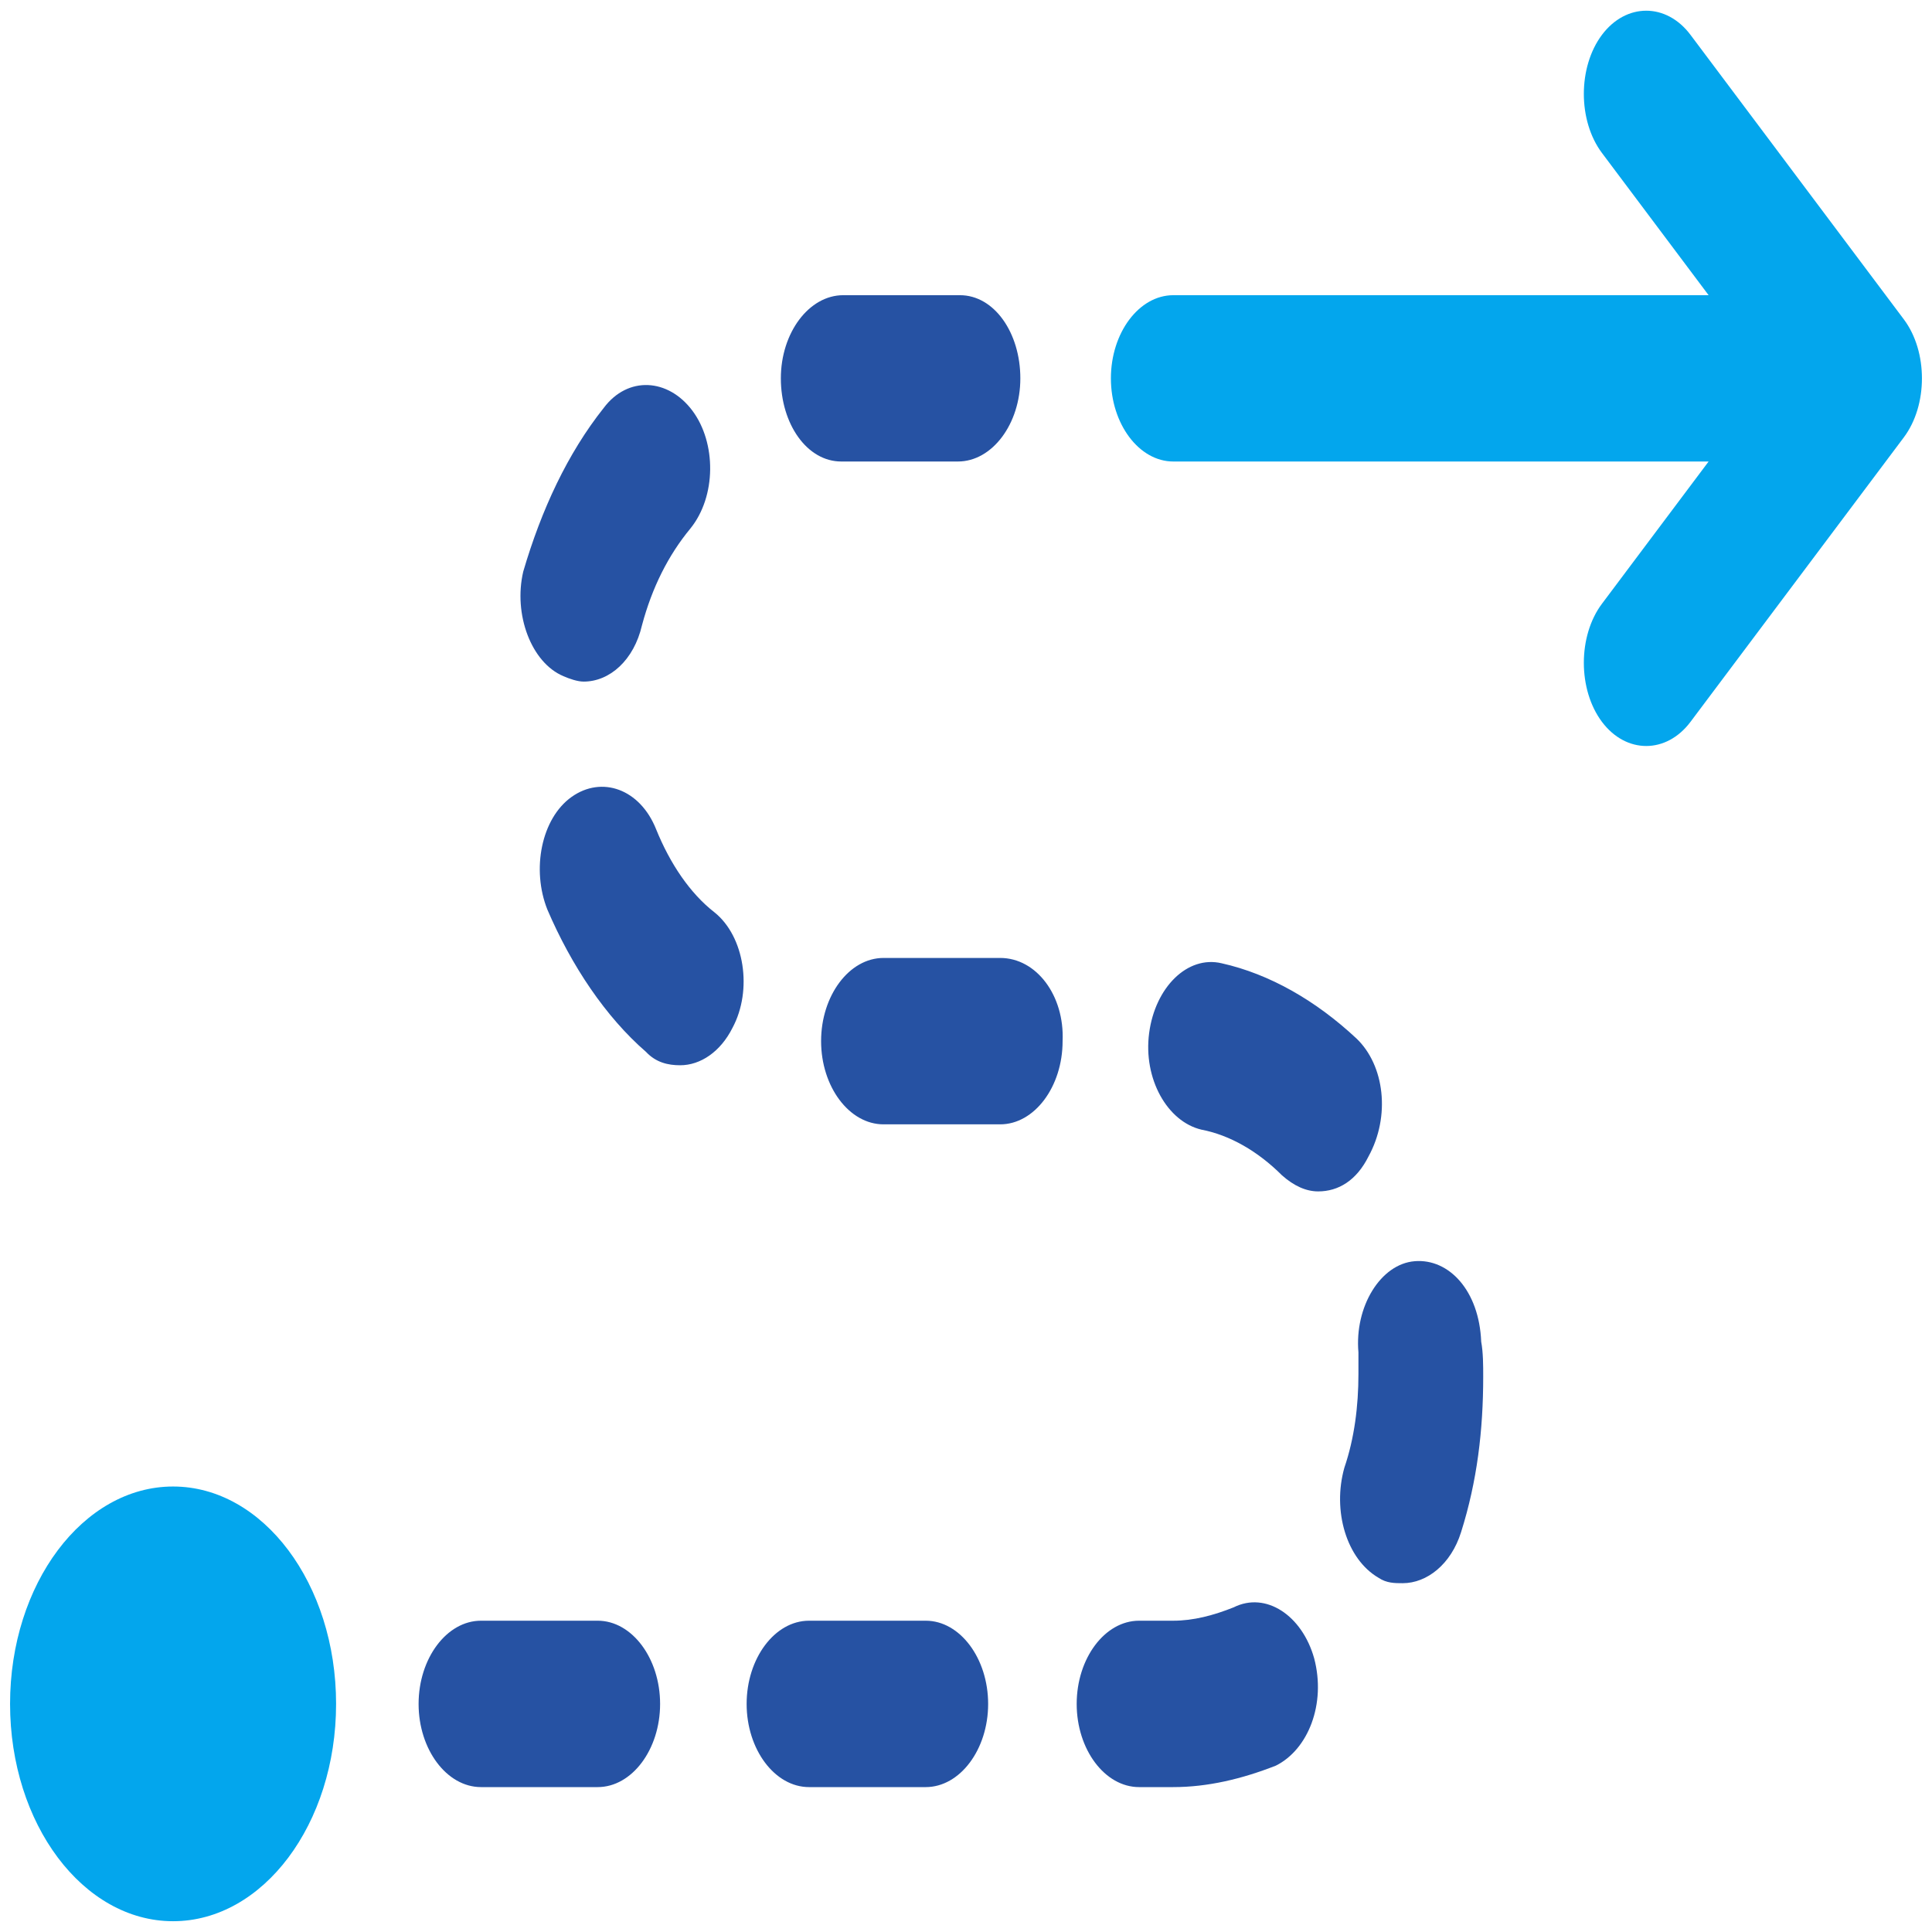
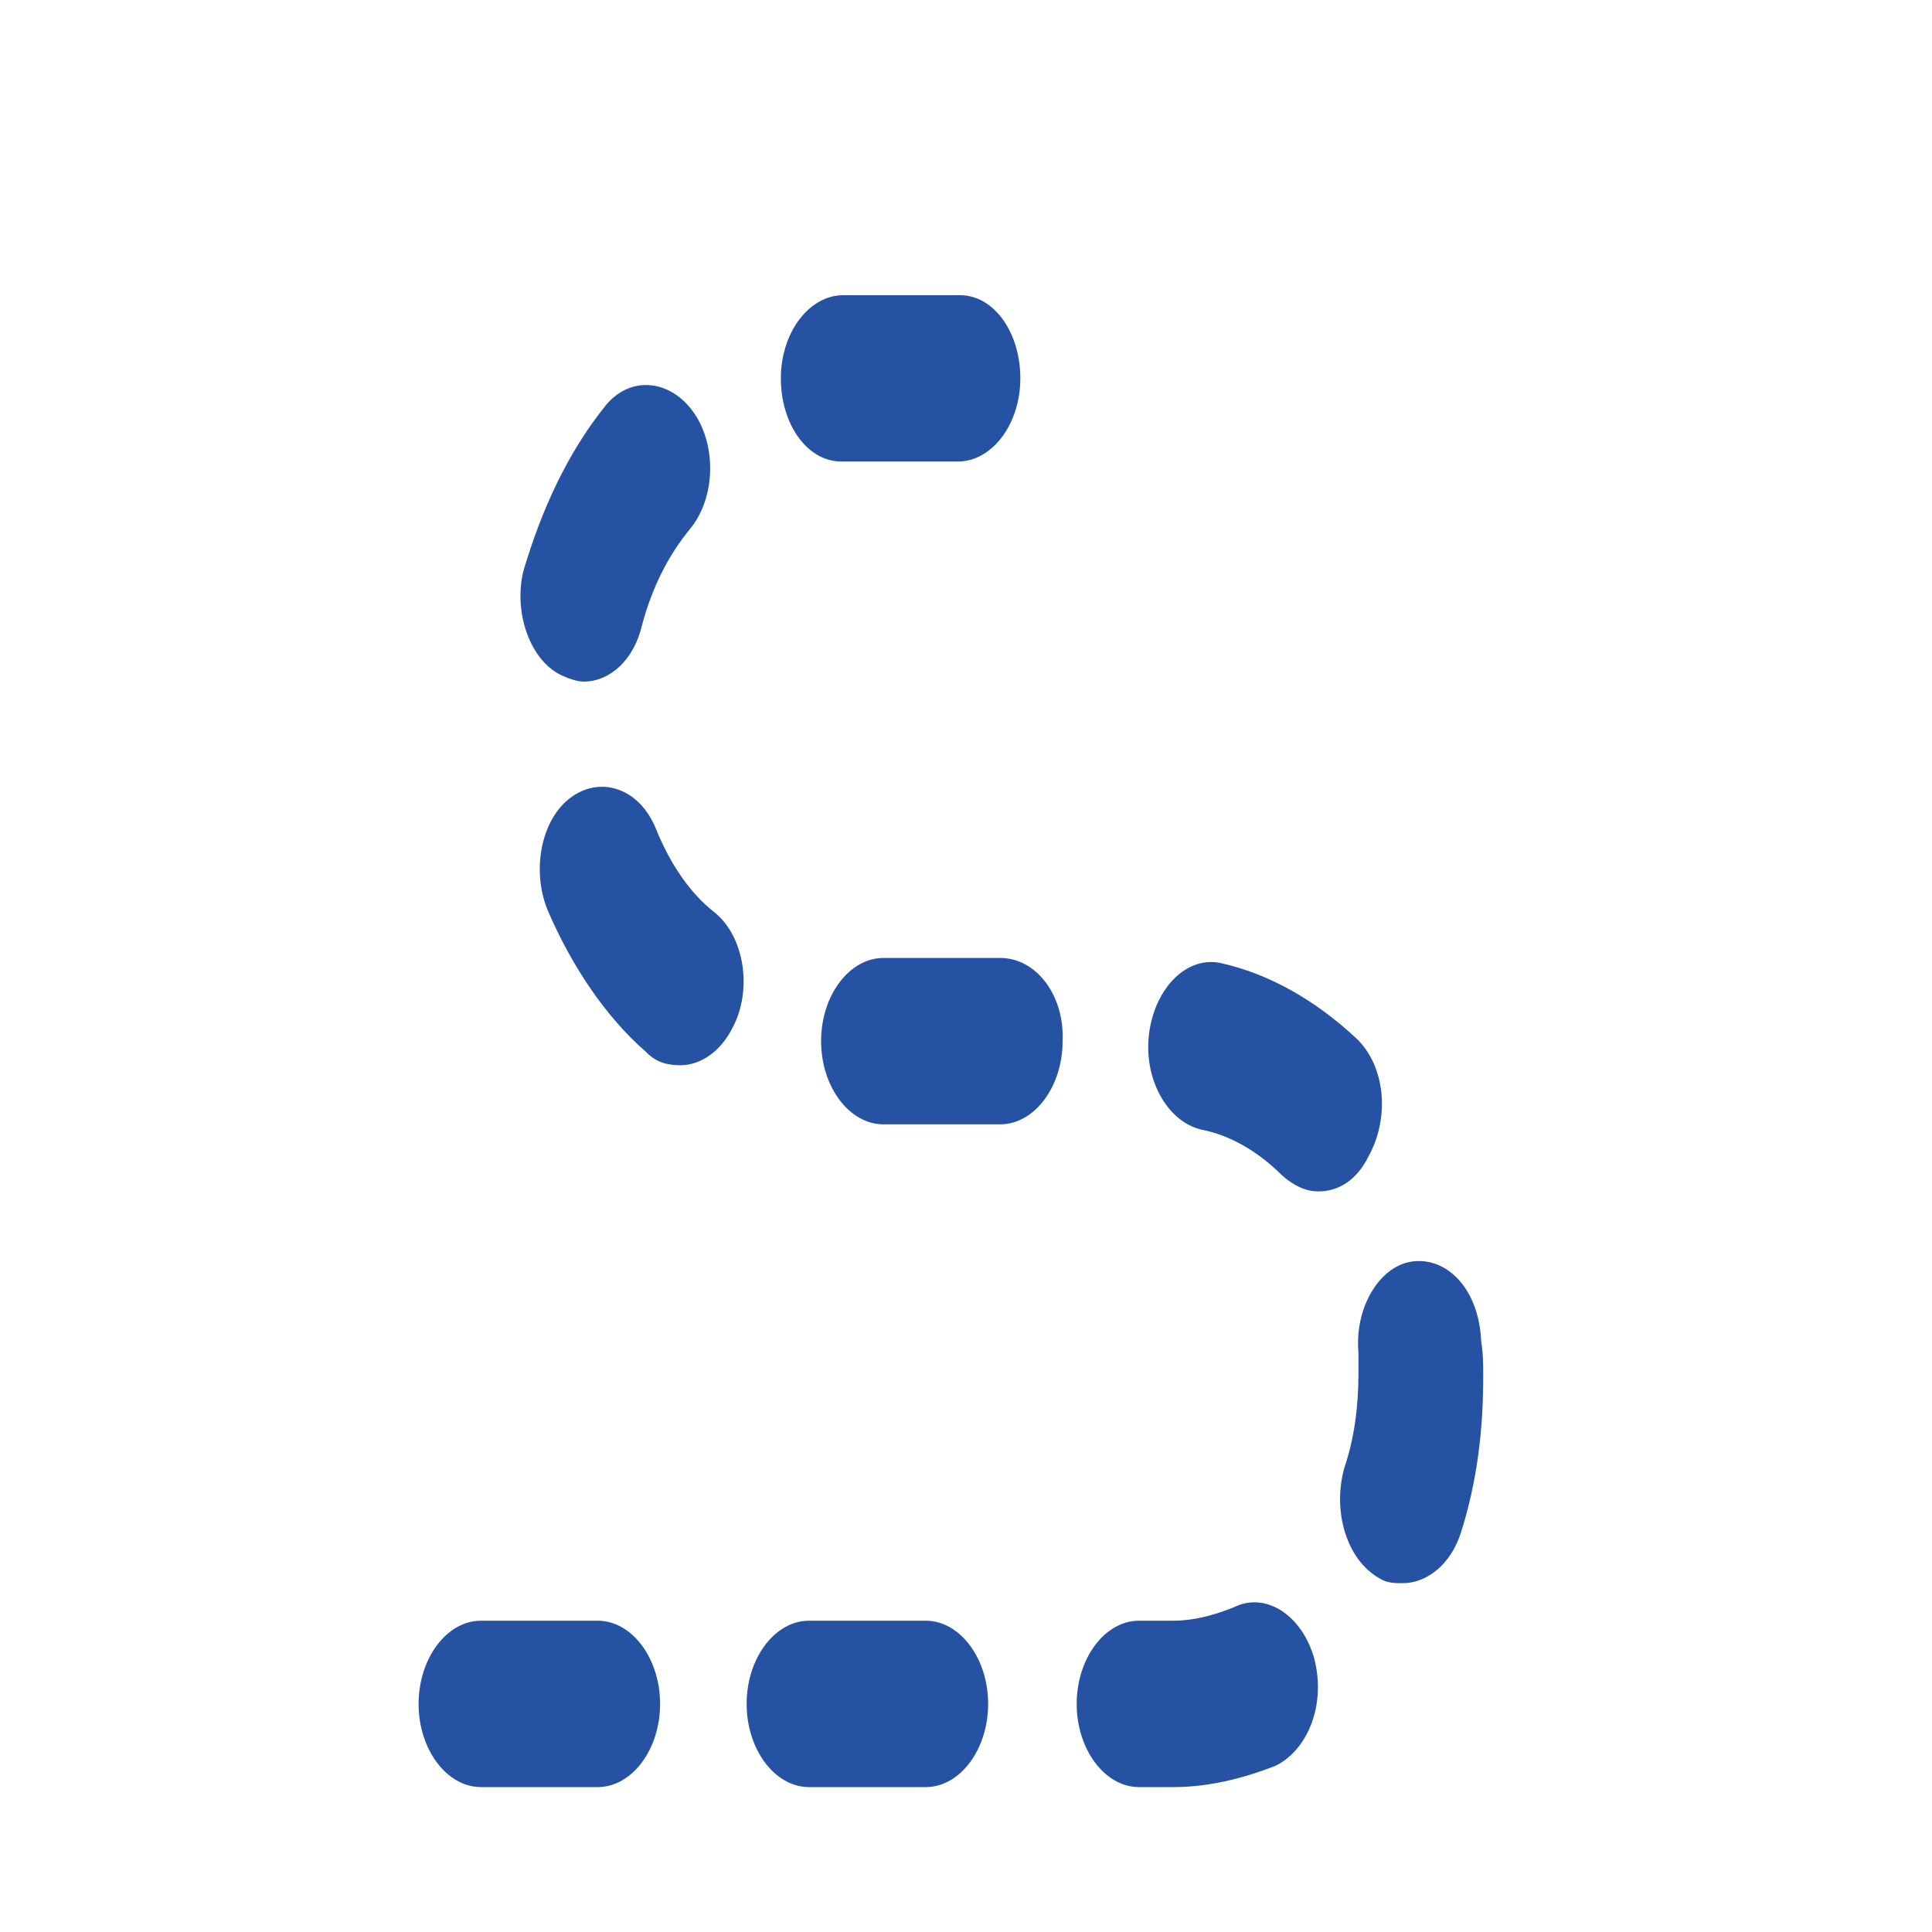
<svg xmlns="http://www.w3.org/2000/svg" width="24" height="24" fill="none" viewBox="0 0 24 24">
  <g clip-path="url(#clip0)">
    <path fill="#2652A3" d="M8.15 10.3c-.2-.5-.675-.667-1.05-.4s-.5.9-.3 1.4c.3.7.725 1.333 1.225 1.767.125.133.275.166.425.166.25 0 .5-.166.65-.466.25-.467.15-1.134-.225-1.434-.3-.233-.55-.6-.725-1.033zM12.425 11.9h-1.45c-.425 0-.775.467-.775 1.033 0 .567.35 1.034.775 1.034h1.45c.425 0 .775-.467.775-1.034.025-.566-.325-1.033-.775-1.033zM11.5 20.133h-1.45c-.425 0-.775.467-.775 1.034 0 .566.35 1.033.775 1.033h1.45c.425 0 .775-.467.775-1.033 0-.567-.35-1.034-.775-1.034zM7.425 20.133h-1.45c-.425 0-.775.467-.775 1.034 0 .566.35 1.033.775 1.033h1.45c.425 0 .775-.467.775-1.033 0-.567-.35-1.034-.775-1.034zM7 8.4c.075.033.175.067.25.067.325 0 .625-.267.725-.7.125-.467.325-.867.6-1.2C8.9 6.167 8.9 5.5 8.6 5.1c-.3-.4-.8-.433-1.1-.033-.45.566-.775 1.266-1 2.033-.125.533.1 1.133.5 1.3zM10.45 5.733h1.45c.425 0 .775-.466.775-1.033s-.325-1.033-.75-1.033h-1.45c-.425 0-.775.466-.775 1.033s.325 1.033.75 1.033zM17.575 15.667c-.425.033-.75.566-.7 1.133v.267c0 .4-.05.8-.175 1.166-.15.534.025 1.134.425 1.367.1.067.2.067.3.067.3 0 .6-.234.725-.634.2-.633.275-1.266.275-1.933 0-.133 0-.3-.025-.433-.025-.634-.4-1.034-.825-1zM16.85 12.9c-.5-.467-1.075-.8-1.675-.934-.425-.1-.825.3-.9.867-.075.567.225 1.1.65 1.2.35.067.7.267 1 .567.15.133.3.2.45.2.25 0 .475-.134.625-.434.275-.5.2-1.133-.15-1.466zM15.325 19.967c-.25.1-.5.166-.75.166h-.425c-.425 0-.775.467-.775 1.034 0 .566.35 1.033.775 1.033h.425c.425 0 .85-.1 1.275-.267.4-.2.625-.766.475-1.333-.15-.533-.6-.833-1-.633z" />
-     <path fill="#03A6ED" d="M2.15 23.866c1.118 0 2.025-1.208 2.025-2.7 0-1.49-.907-2.7-2.025-2.7-1.118 0-2.025 1.21-2.025 2.7 0 1.492.907 2.7 2.025 2.7zM21 .433c-.3-.4-.8-.4-1.1 0-.3.4-.3 1.067 0 1.467l1.325 1.767h-6.65c-.425 0-.775.466-.775 1.033s.35 1.033.775 1.033h6.65L19.9 7.5c-.3.4-.3 1.067 0 1.467.15.2.35.3.55.3.2 0 .4-.1.55-.3l2.65-3.534c.3-.4.3-1.066 0-1.466L21 .433z" />
  </g>
  <defs>
    <clipPath id="clip0">
      <path fill="#fff" d="M0 0H24V24H0z" />
    </clipPath>
  </defs>
</svg>